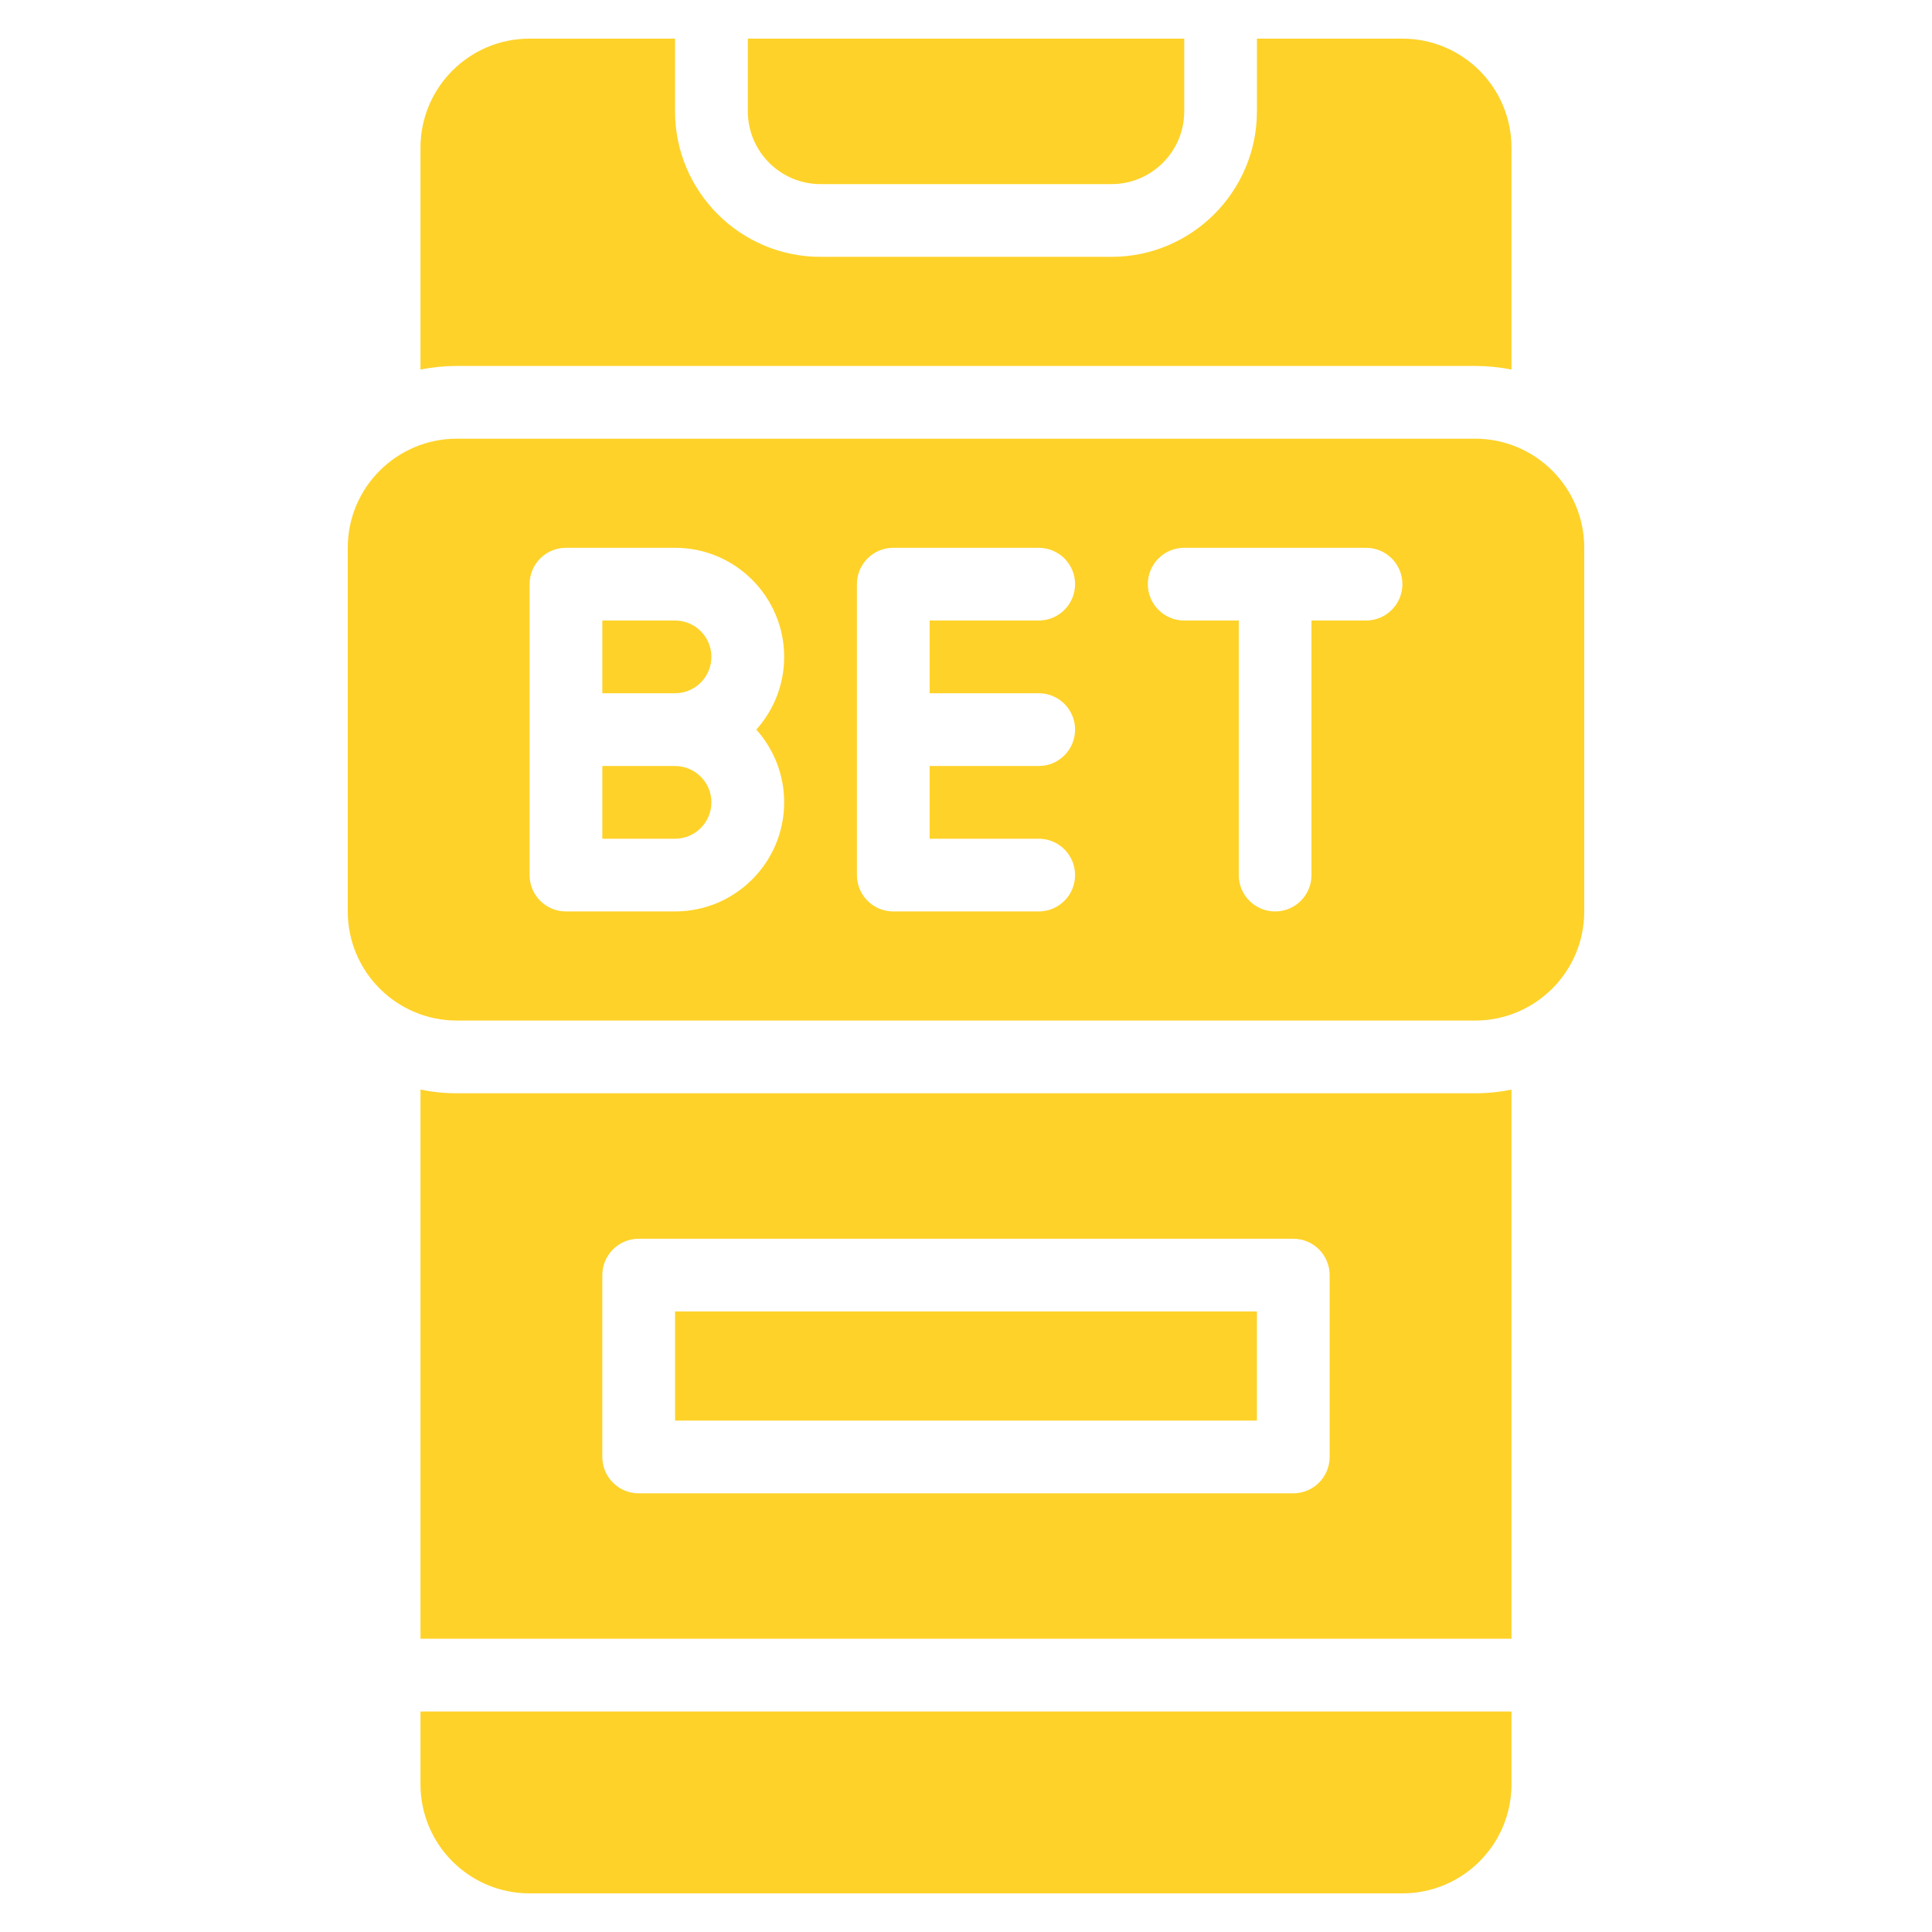
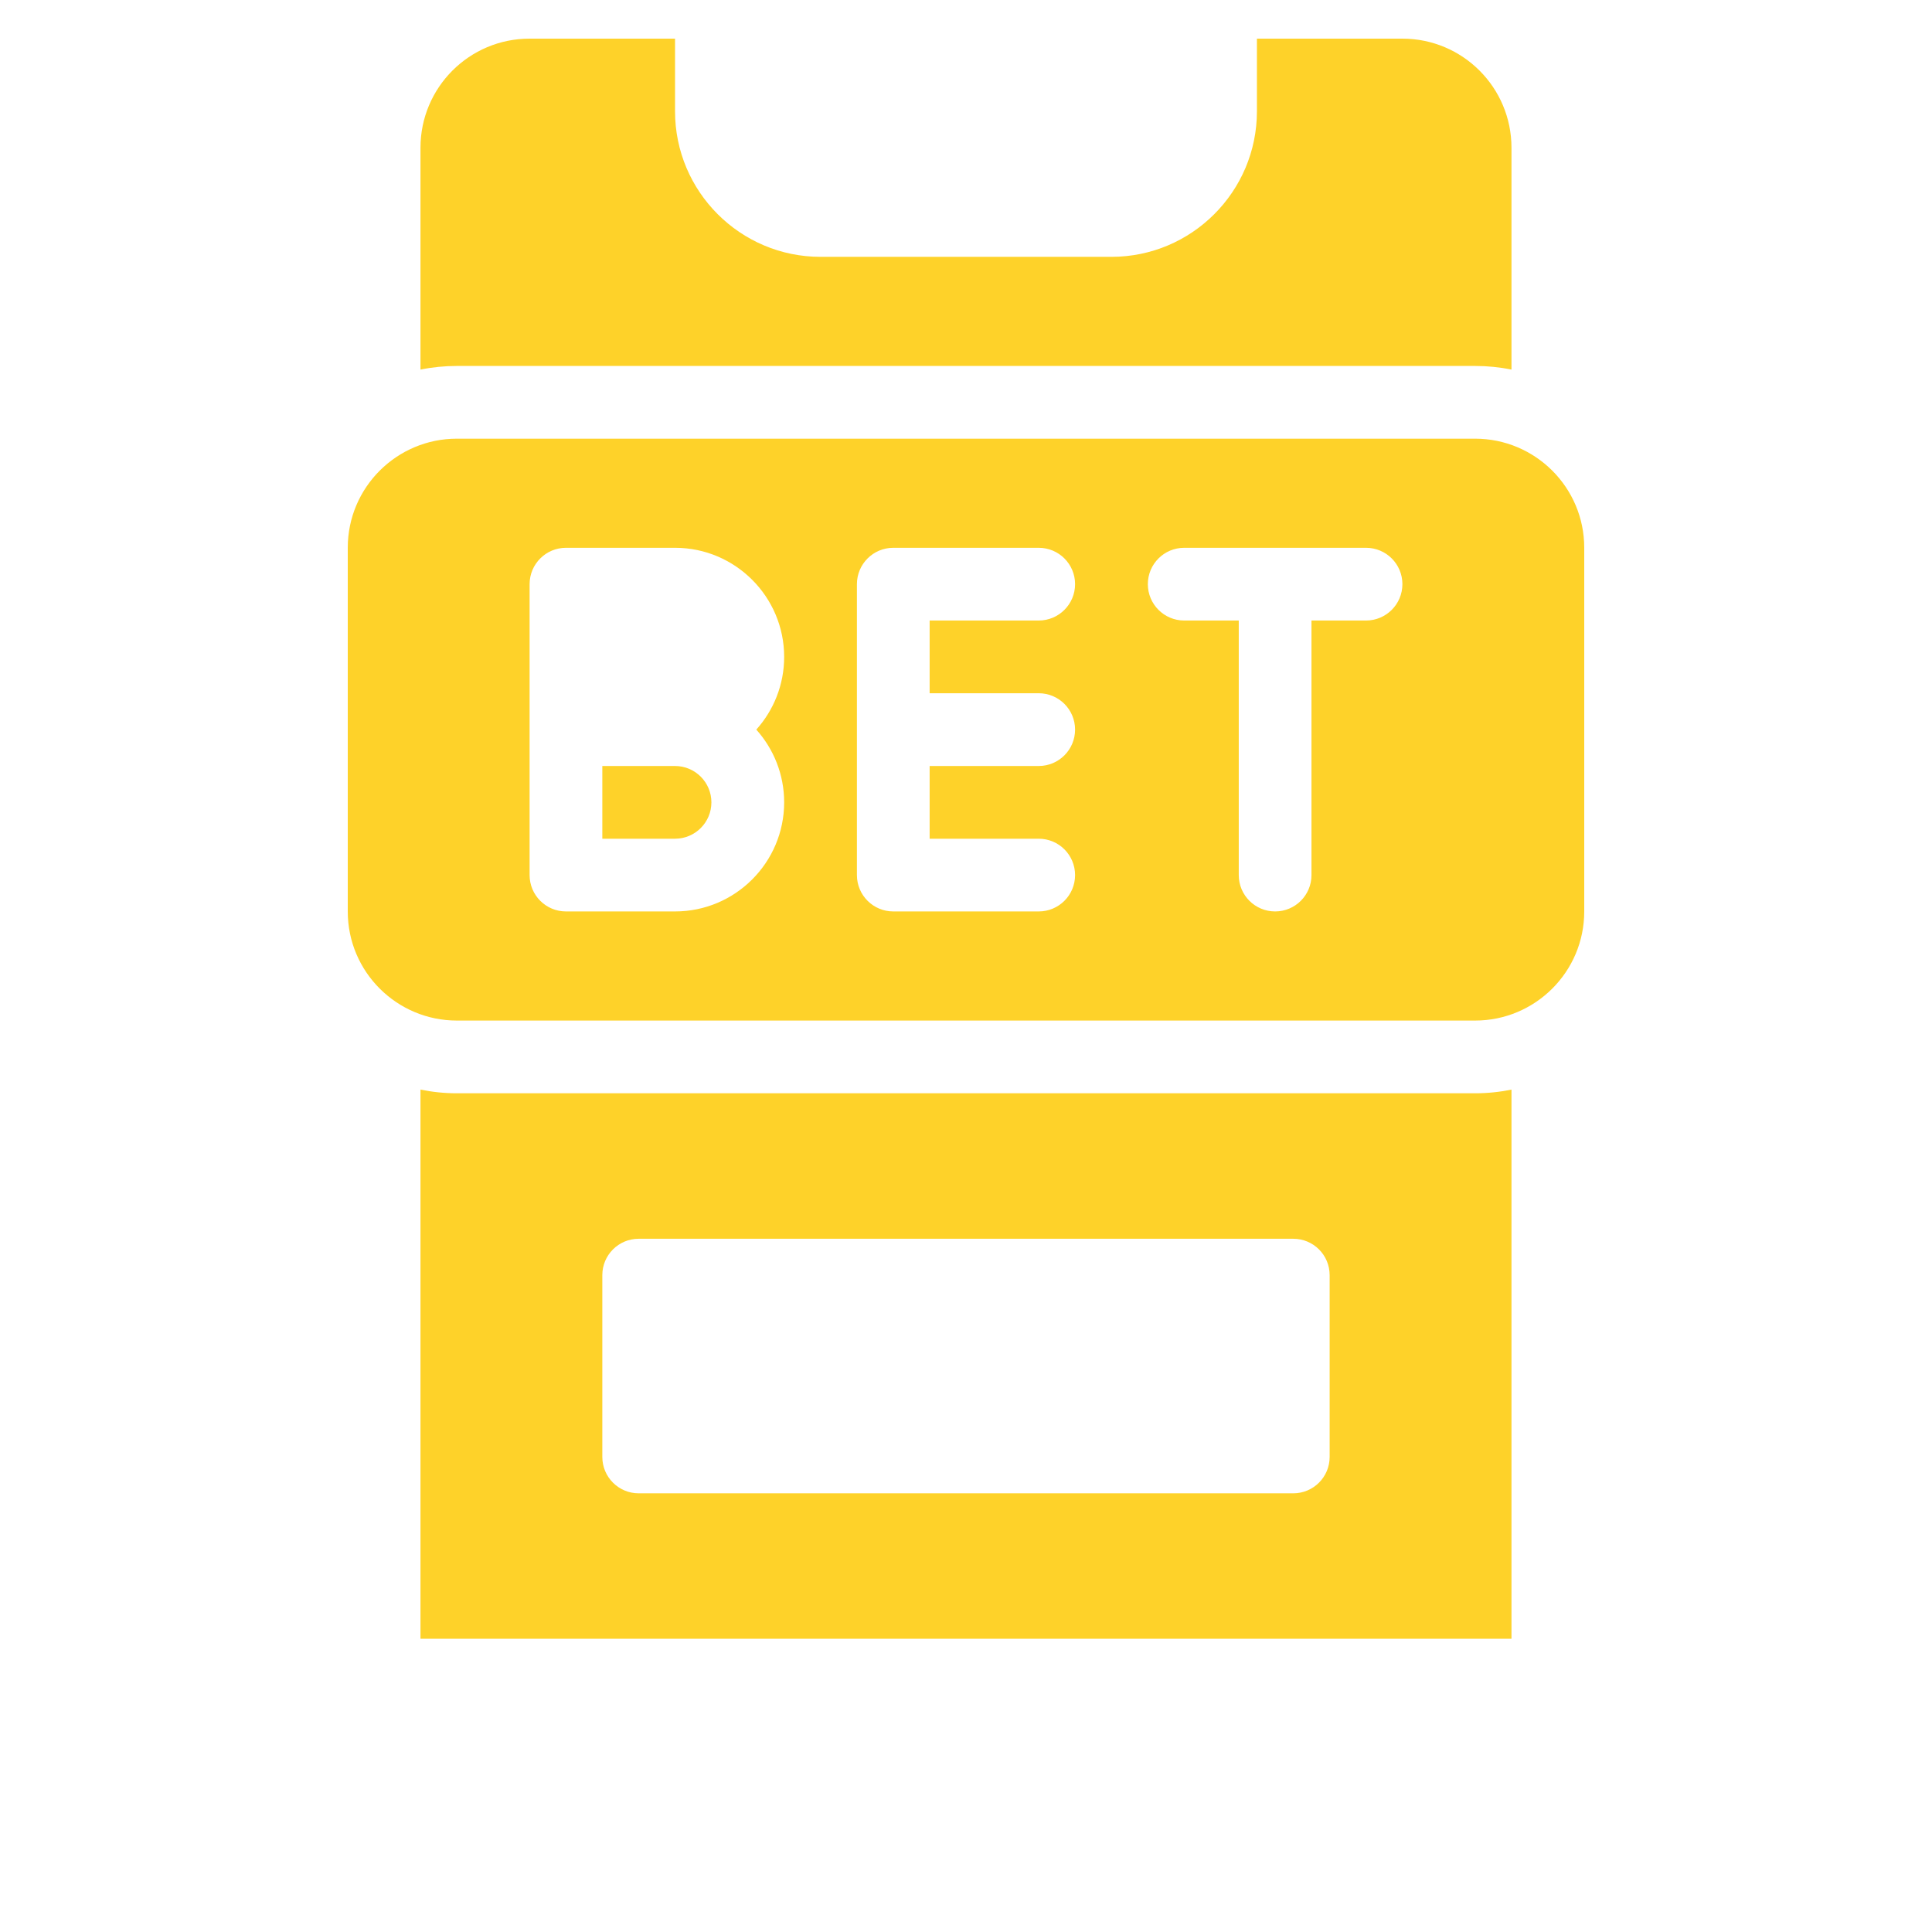
<svg xmlns="http://www.w3.org/2000/svg" width="50" height="50" viewBox="0 0 50 50" fill="none">
  <path d="M38.176 9.471C38.498 9.471 38.813 9.503 39.117 9.565V3.824C39.117 2.264 37.853 1 36.294 1H32.529V2.882C32.529 4.958 30.84 6.647 28.764 6.647H21.235C19.159 6.647 17.47 4.958 17.47 2.882V1H13.705C12.146 1 10.882 2.264 10.882 3.824V9.565C11.186 9.503 11.501 9.471 11.823 9.471H38.176Z" fill="#FED229" />
-   <path d="M21.236 4.765H28.765C29.803 4.765 30.648 3.92 30.648 2.882V1H19.354V2.882C19.354 3.92 20.198 4.765 21.236 4.765Z" fill="#FED229" />
  <path d="M11.823 28.294C11.501 28.294 11.186 28.261 10.882 28.199V42.411H39.117V28.199C38.813 28.261 38.498 28.294 38.176 28.294H11.823ZM34.411 37.706C34.411 38.225 33.99 38.647 33.47 38.647H16.529C16.009 38.647 15.588 38.225 15.588 37.706V33C15.588 32.48 16.009 32.059 16.529 32.059H33.47C33.99 32.059 34.411 32.48 34.411 33V37.706Z" fill="#FED229" />
-   <path d="M17.471 33.941H32.529V36.765H17.471V33.941Z" fill="#FED229" />
-   <path d="M10.882 46.177C10.882 47.736 12.146 49 13.705 49H36.294C37.853 49 39.117 47.736 39.117 46.177V44.294H10.882V46.177Z" fill="#FED229" />
-   <path d="M17.47 16.059H15.588V17.941H17.47C17.989 17.941 18.411 17.519 18.411 17C18.411 16.481 17.989 16.059 17.47 16.059Z" fill="#FED229" />
  <path d="M17.47 19.824H15.588V21.706H17.47C17.989 21.706 18.411 21.284 18.411 20.765C18.411 20.246 17.989 19.824 17.47 19.824Z" fill="#FED229" />
  <path d="M38.176 11.353H11.823C10.273 11.353 9 12.61 9 14.177V23.588C9 25.157 10.275 26.412 11.823 26.412H38.176C39.727 26.412 41 25.155 41 23.588V14.177C41 12.607 39.725 11.353 38.176 11.353ZM20.294 20.765C20.294 22.322 19.027 23.588 17.471 23.588H14.647C14.127 23.588 13.706 23.167 13.706 22.647C13.706 21.736 13.706 16.035 13.706 15.118C13.706 14.598 14.127 14.177 14.647 14.177H17.471C19.027 14.177 20.294 15.443 20.294 17C20.294 17.723 20.021 18.383 19.573 18.882C20.021 19.382 20.294 20.042 20.294 20.765ZM26.882 17.941C27.402 17.941 27.823 18.363 27.823 18.882C27.823 19.402 27.402 19.824 26.882 19.824H24.059V21.706H26.882C27.402 21.706 27.823 22.127 27.823 22.647C27.823 23.167 27.402 23.588 26.882 23.588H23.118C22.598 23.588 22.177 23.167 22.177 22.647V15.118C22.177 14.598 22.598 14.177 23.118 14.177H26.882C27.402 14.177 27.823 14.598 27.823 15.118C27.823 15.637 27.402 16.059 26.882 16.059H24.059V17.941H26.882ZM35.353 16.059H33.941V22.647C33.941 23.167 33.52 23.588 33 23.588C32.48 23.588 32.059 23.167 32.059 22.647V16.059H30.647C30.127 16.059 29.706 15.637 29.706 15.118C29.706 14.598 30.127 14.177 30.647 14.177H35.353C35.873 14.177 36.294 14.598 36.294 15.118C36.294 15.637 35.873 16.059 35.353 16.059Z" fill="#FED229" />
</svg>